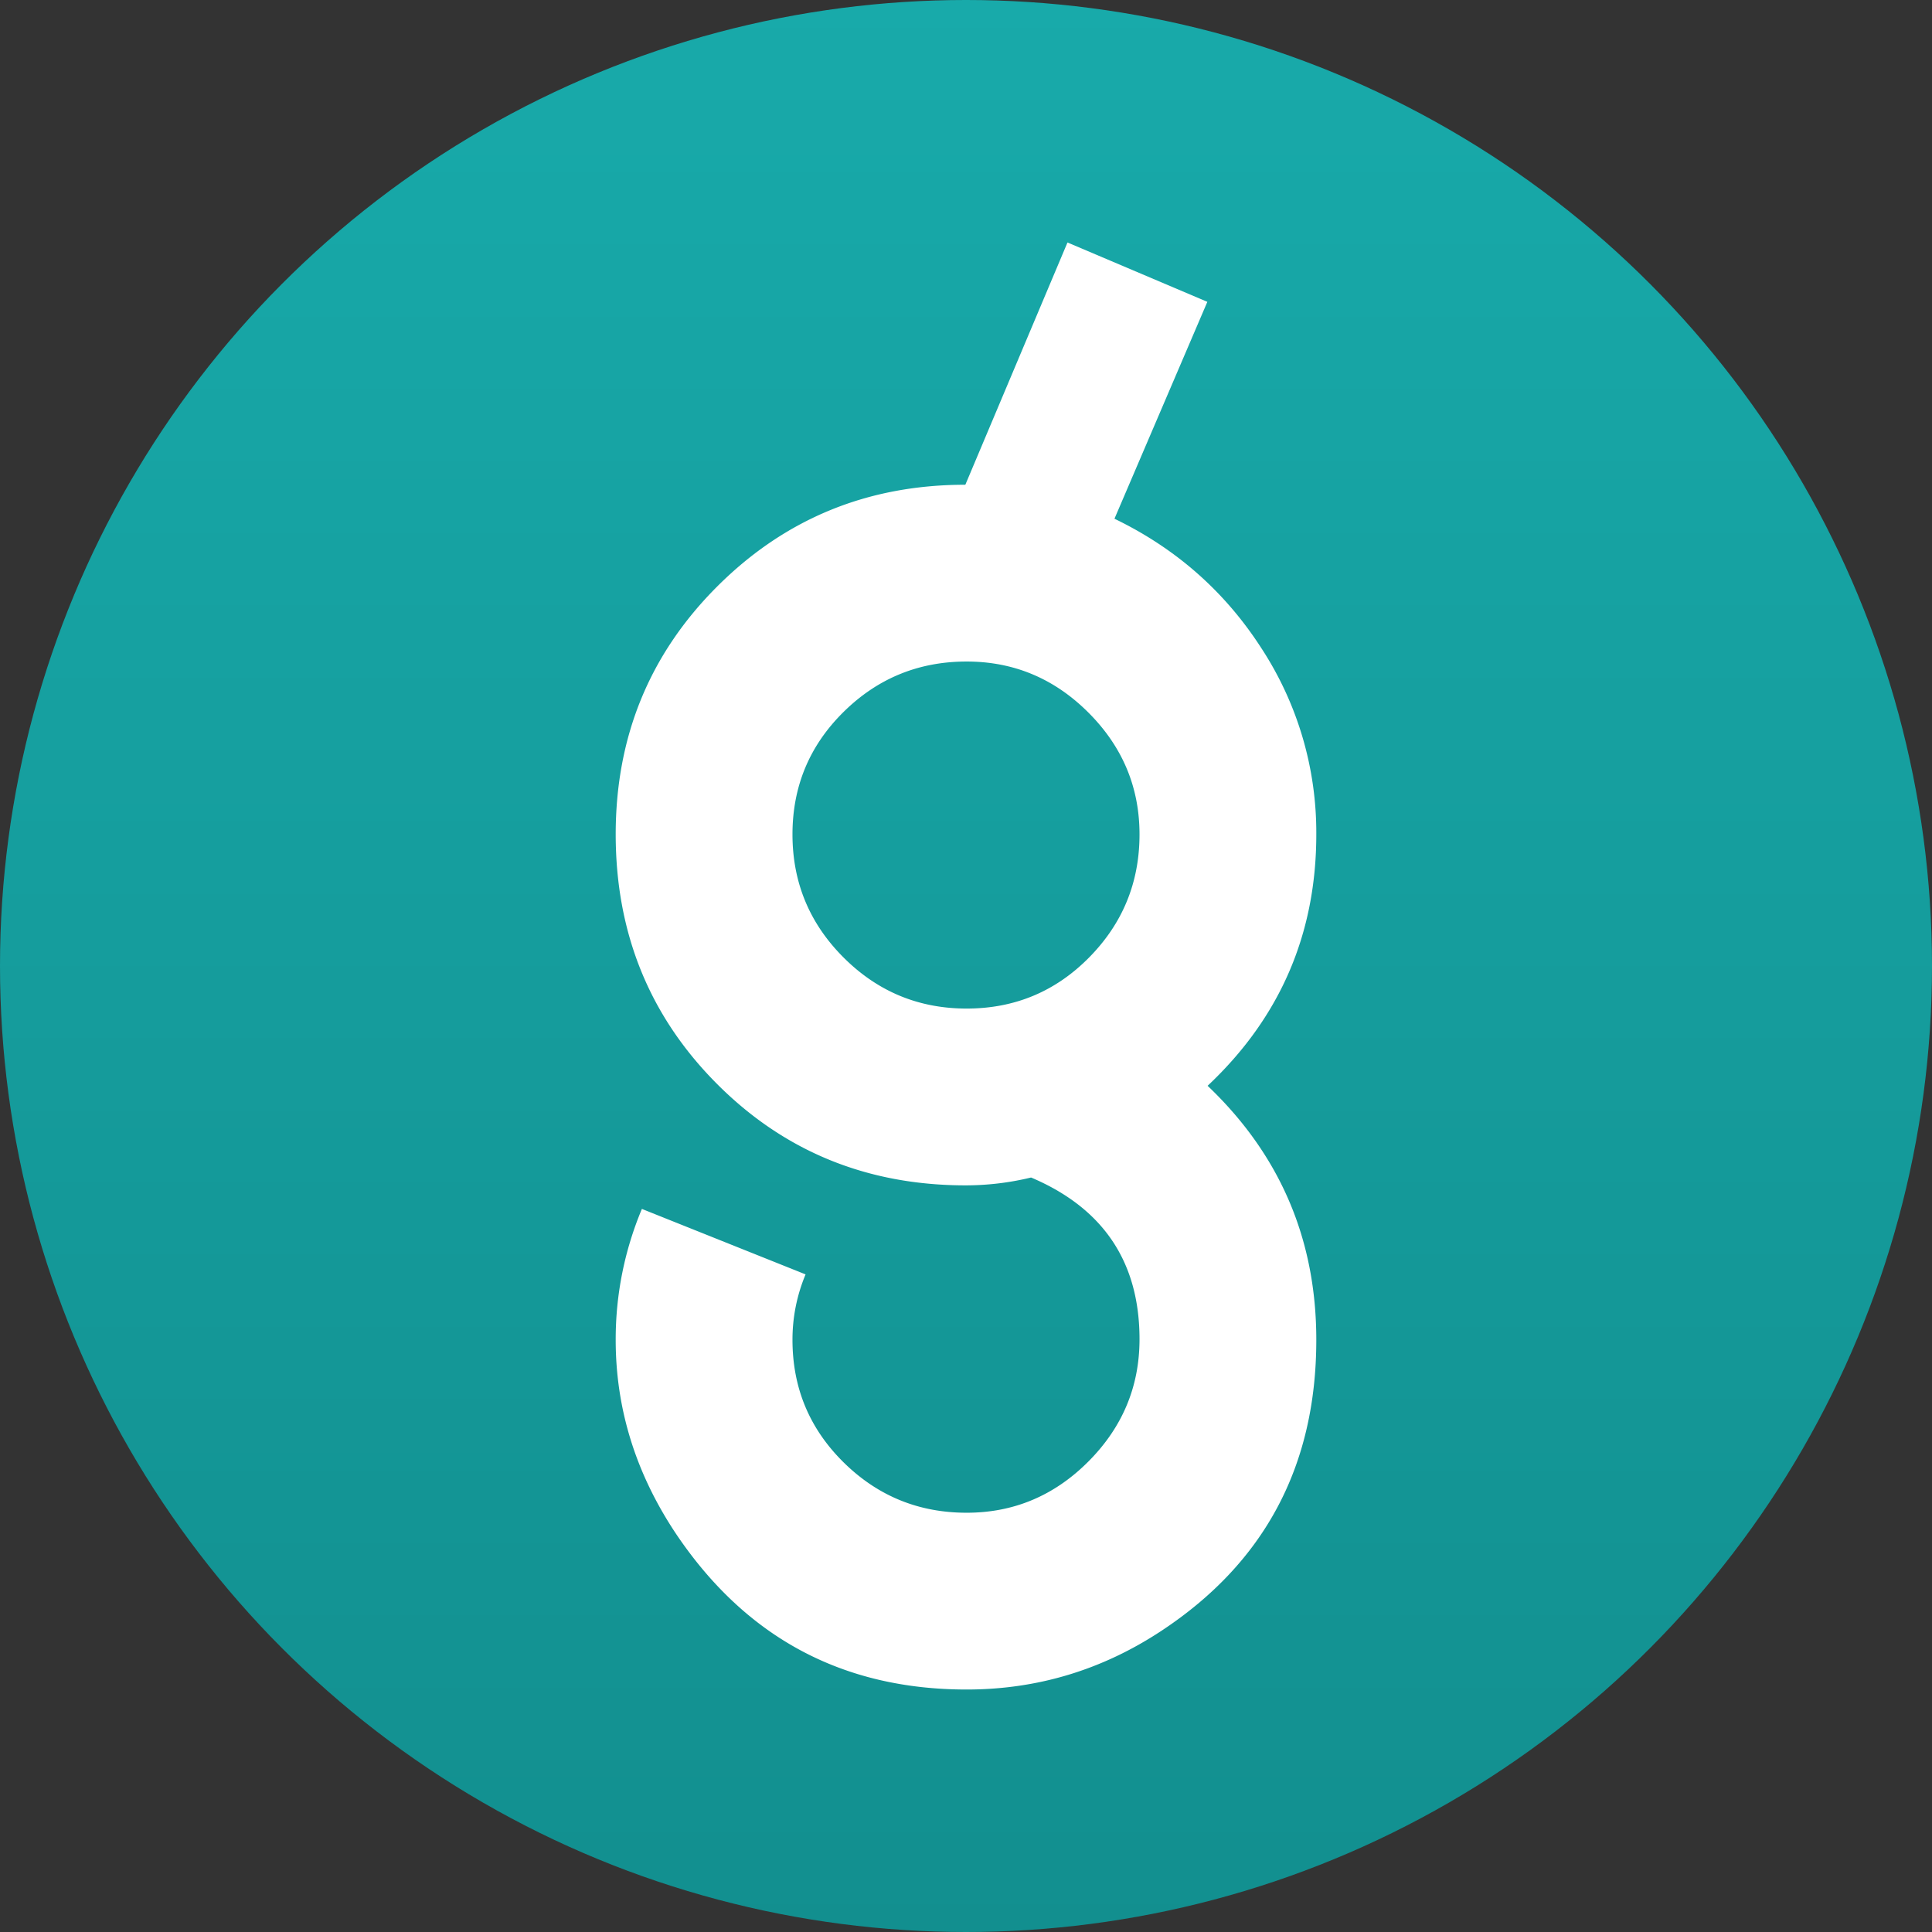
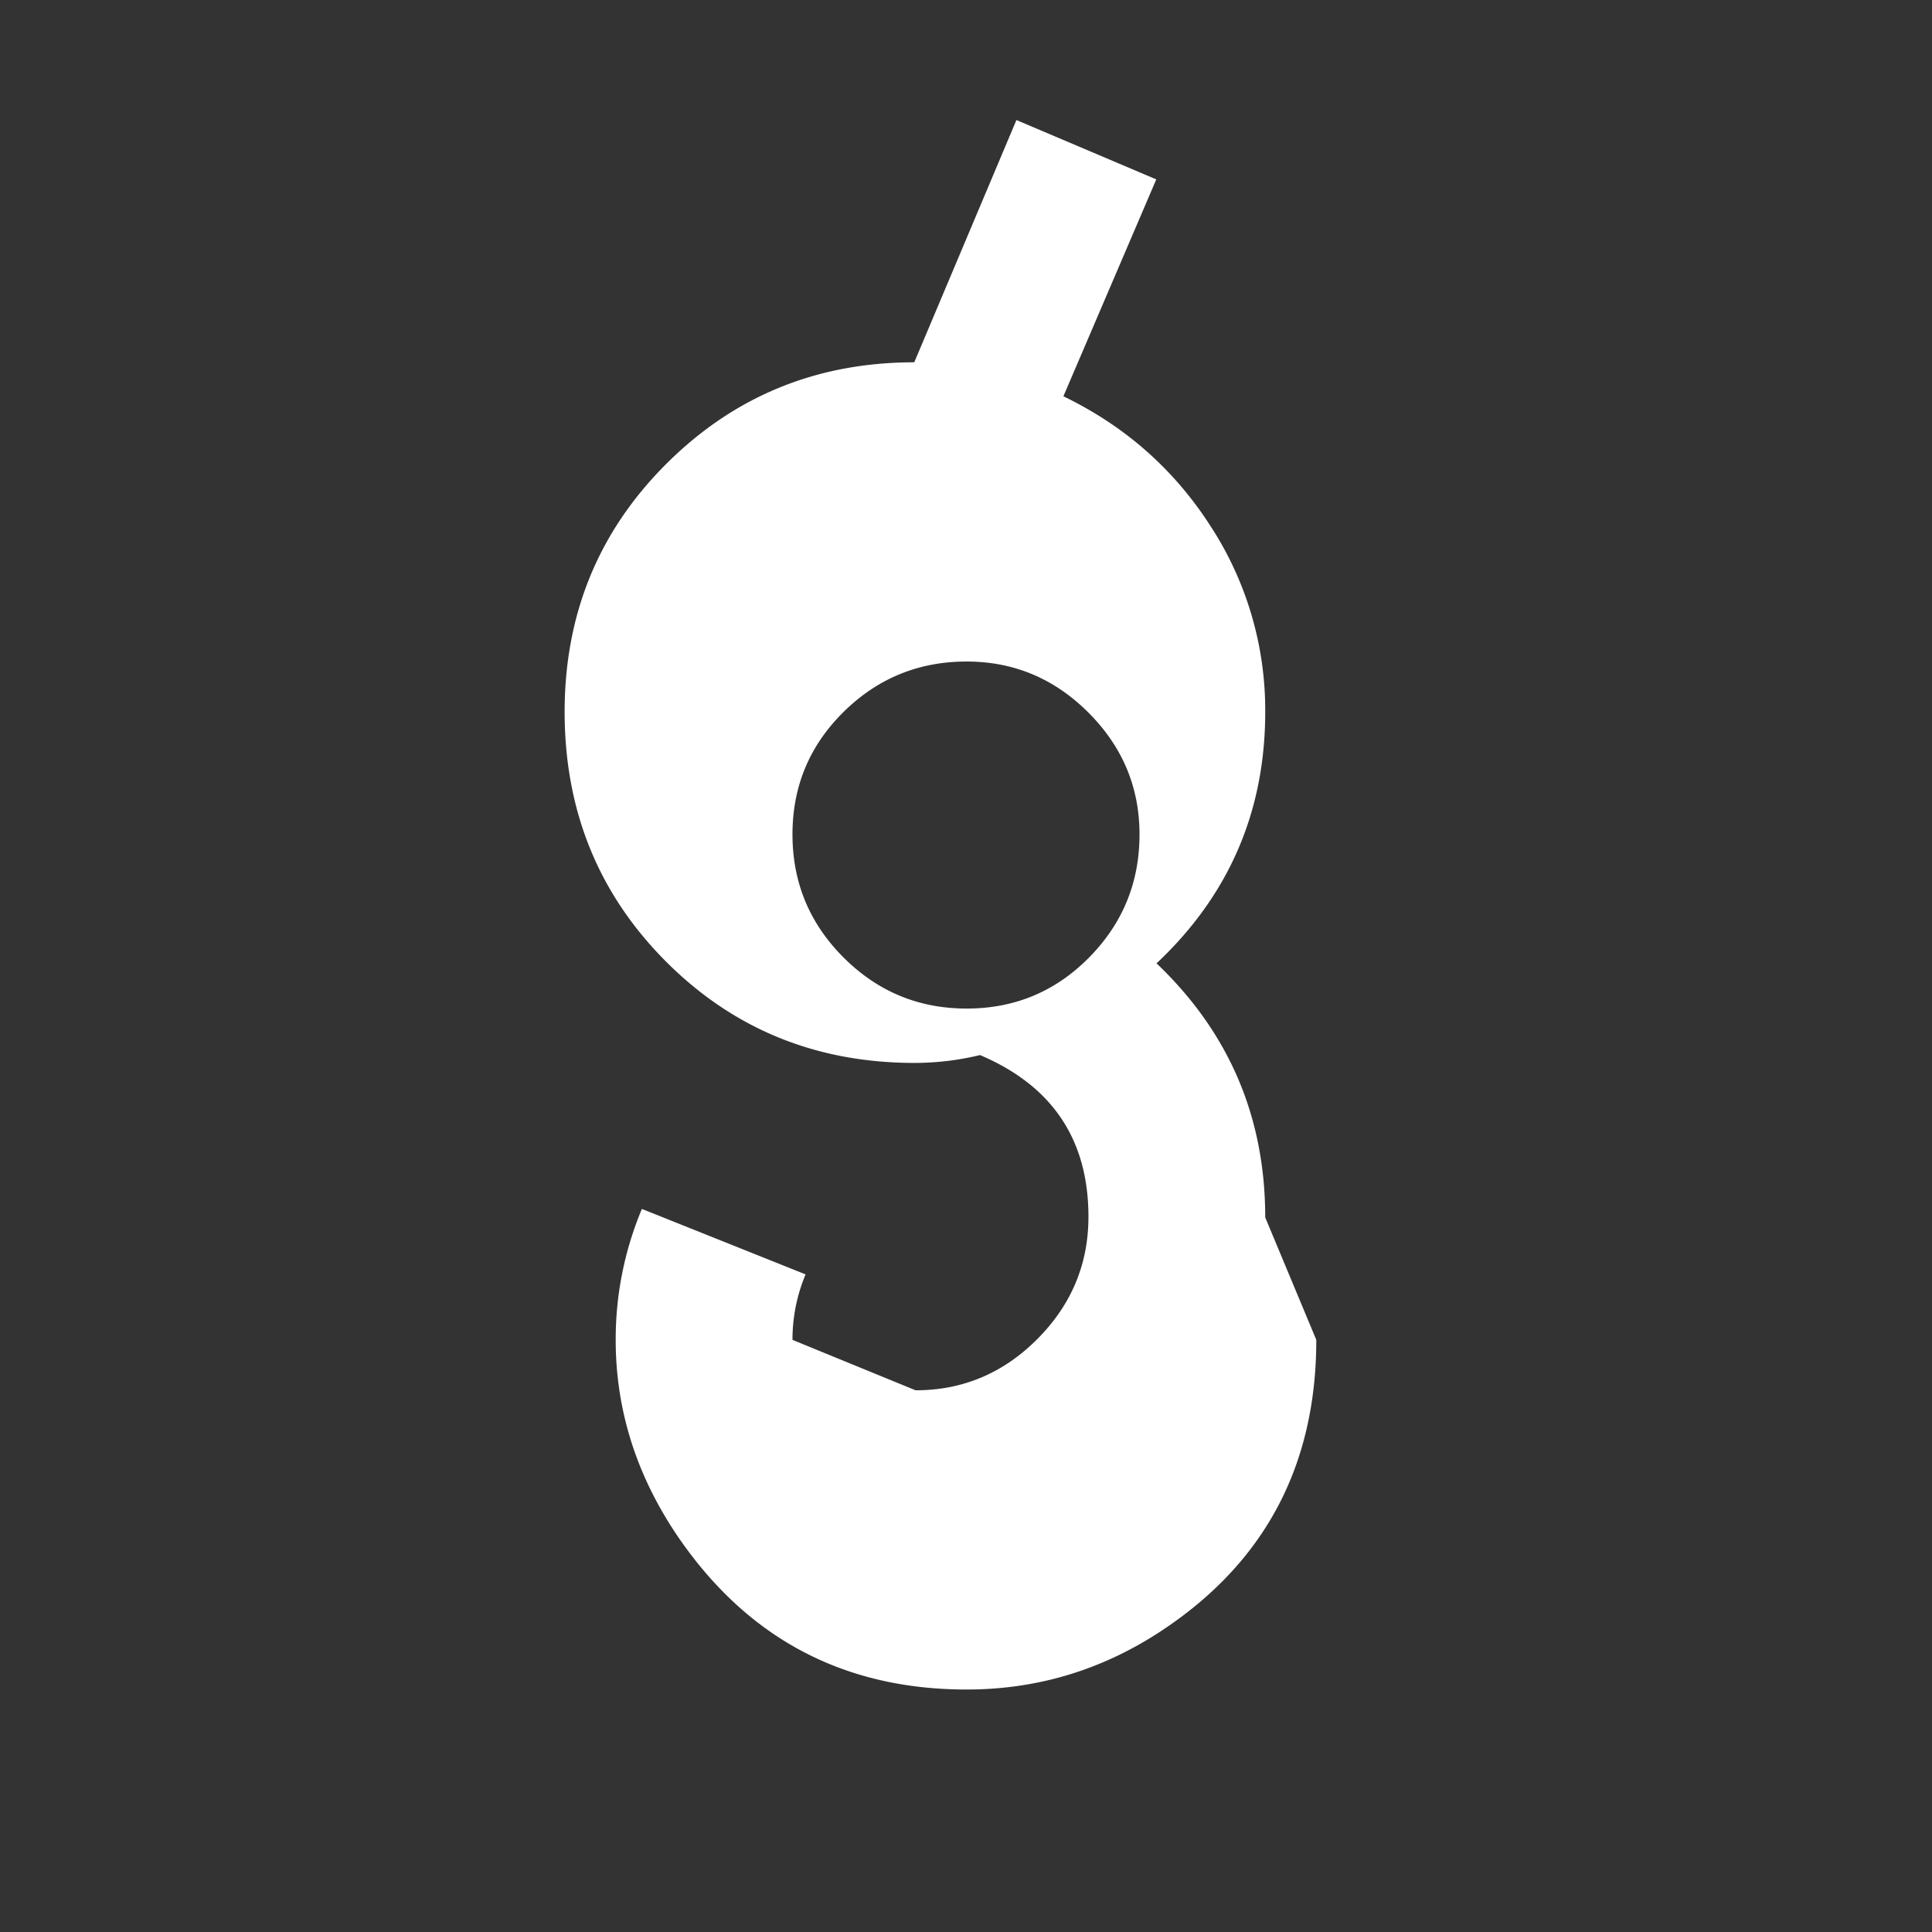
<svg xmlns="http://www.w3.org/2000/svg" version="1.1" id="Layer_1" viewBox="0 0 1024 1024" style="enable-background:new 0 0 1024 1024;" xml:space="preserve">
  <rect x="0" y="0" width="1024" height="1024" fill="#333333" stroke="none" />
  <style type="text/css">
	:root {
		--brand: #18AAAA;
		--brand-dark: #128F8F;
	}

	.gradient__brand {
		stop-color: #18AAAA;
	}

	.gradient__brand-dark {
		stop-color: #128F8F;
	}
</style>
  <title>Grile-Rezidentiat logo</title>
  <defs>
    <linearGradient id="gradbg" x1="0%" y1="0%" x2="0%" y2="100%">
      <stop offset="0%" class="gradient__brand" stop-color="#18AAAA" />
      <stop offset="100%" class="gradient__brand-dark" stop-color="#128F8F" />
    </linearGradient>
  </defs>
  <g fill="url(#gradbg)" class="brand-color gradient">
-     <circle cx="512" cy="512" r="512" />
-   </g>
+     </g>
  <g fill="#ffffff">
-     <path d="m697.666,710.152q0,99.948 -81.902,154.095q-47.206,31.234 -103.418,31.234q-98.568,0 -154.086,-82.596q-31.928,-47.892 -31.928,-102.724a178.579,178.579 0 0 1 13.882,-69.408l86.76,34.704a89.268,89.268 0 0 0 -6.941,34.704q0,38.175 27.069,64.897t65.244,26.722q37.48,0 64.55,-27.182t27.069,-64.784q0,-61.331 -57.47,-85.71a147.492,147.492 0 0 1 -34.617,4.164q-78.249,0 -131.876,-53.791t-53.67,-132.231q0,-77.737 53.93,-131.529t131.39,-53.791l54.138,-128.405l74.128,31.459l-49.228,114.957q48.933,23.633 77.954,68.749a178.613,178.613 0 0 1 29.021,98.542q0,79.125 -57.609,133.264q57.609,54.85 57.609,134.661l-0,0zm-93.701,-267.907q0,-37.48 -27.069,-64.55t-64.55,-27.069q-38.175,0 -65.244,26.722t-27.069,64.897q0,38.175 27.069,65.244t65.244,27.069q38.175,0 64.897,-27.069t26.722,-65.244z" />
+     <path d="m697.666,710.152q0,99.948 -81.902,154.095q-47.206,31.234 -103.418,31.234q-98.568,0 -154.086,-82.596q-31.928,-47.892 -31.928,-102.724a178.579,178.579 0 0 1 13.882,-69.408l86.76,34.704a89.268,89.268 0 0 0 -6.941,34.704t65.244,26.722q37.48,0 64.55,-27.182t27.069,-64.784q0,-61.331 -57.47,-85.71a147.492,147.492 0 0 1 -34.617,4.164q-78.249,0 -131.876,-53.791t-53.67,-132.231q0,-77.737 53.93,-131.529t131.39,-53.791l54.138,-128.405l74.128,31.459l-49.228,114.957q48.933,23.633 77.954,68.749a178.613,178.613 0 0 1 29.021,98.542q0,79.125 -57.609,133.264q57.609,54.85 57.609,134.661l-0,0zm-93.701,-267.907q0,-37.48 -27.069,-64.55t-64.55,-27.069q-38.175,0 -65.244,26.722t-27.069,64.897q0,38.175 27.069,65.244t65.244,27.069q38.175,0 64.897,-27.069t26.722,-65.244z" />
  </g>
</svg>